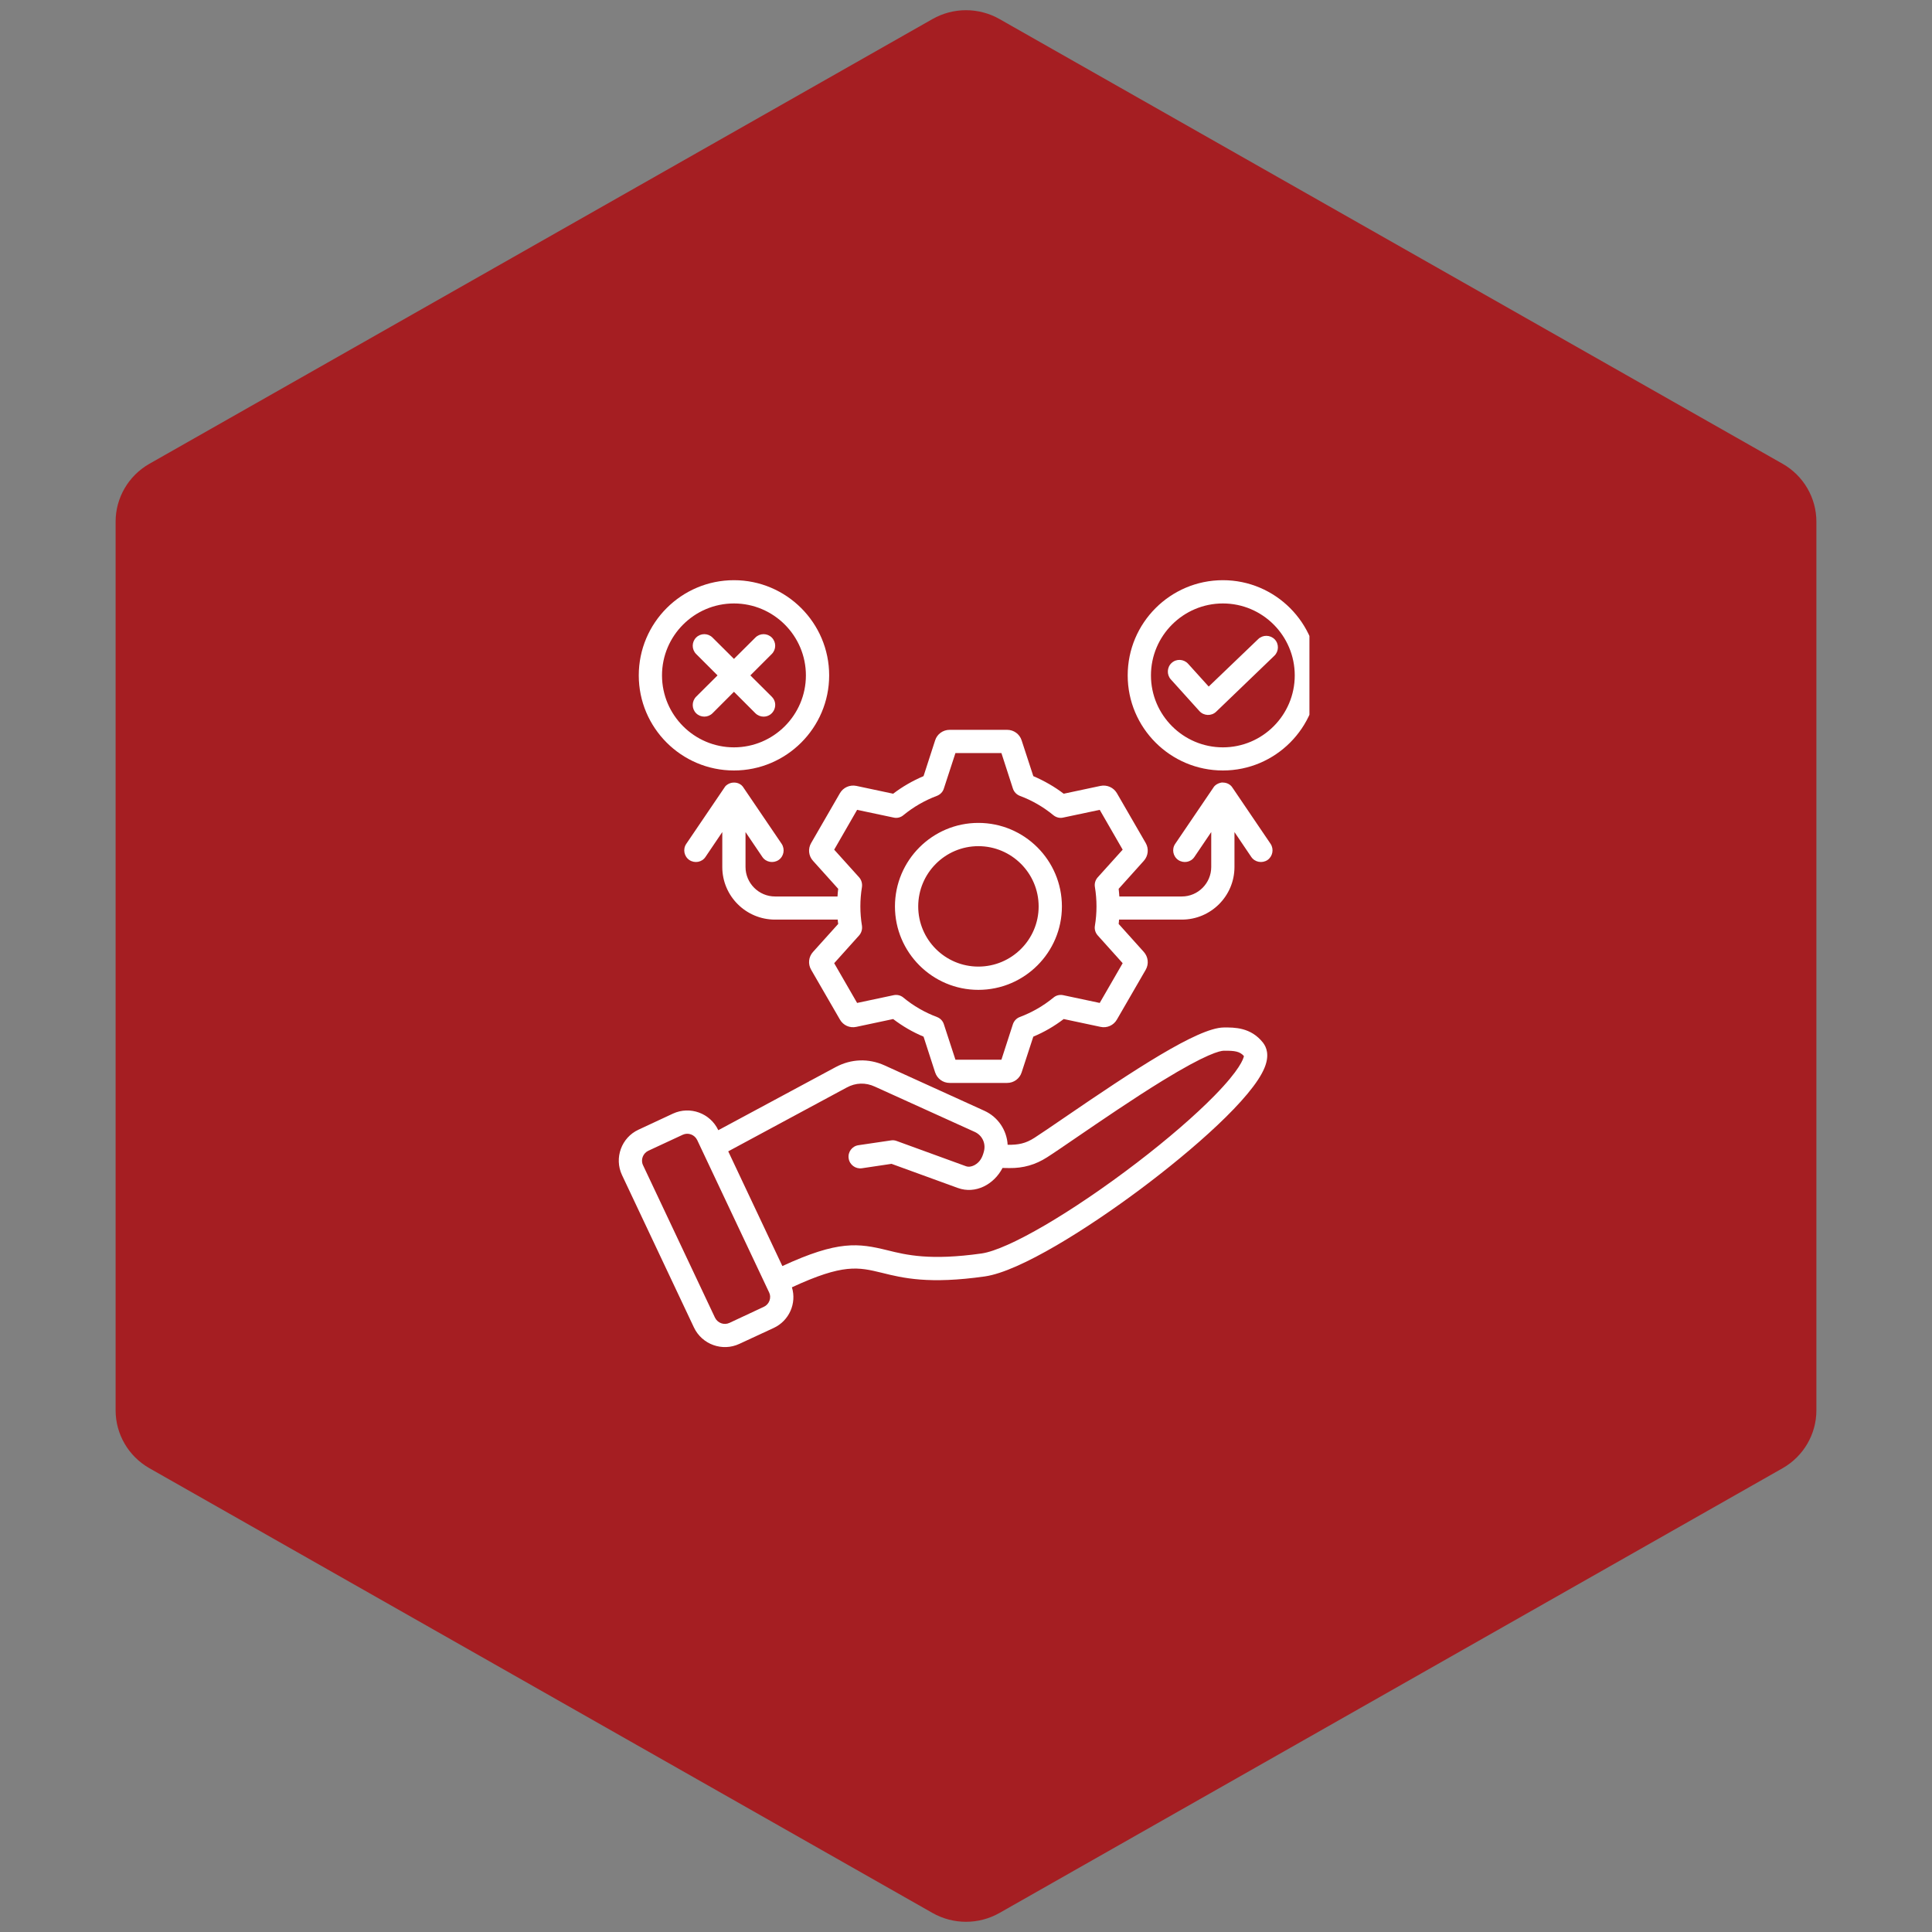
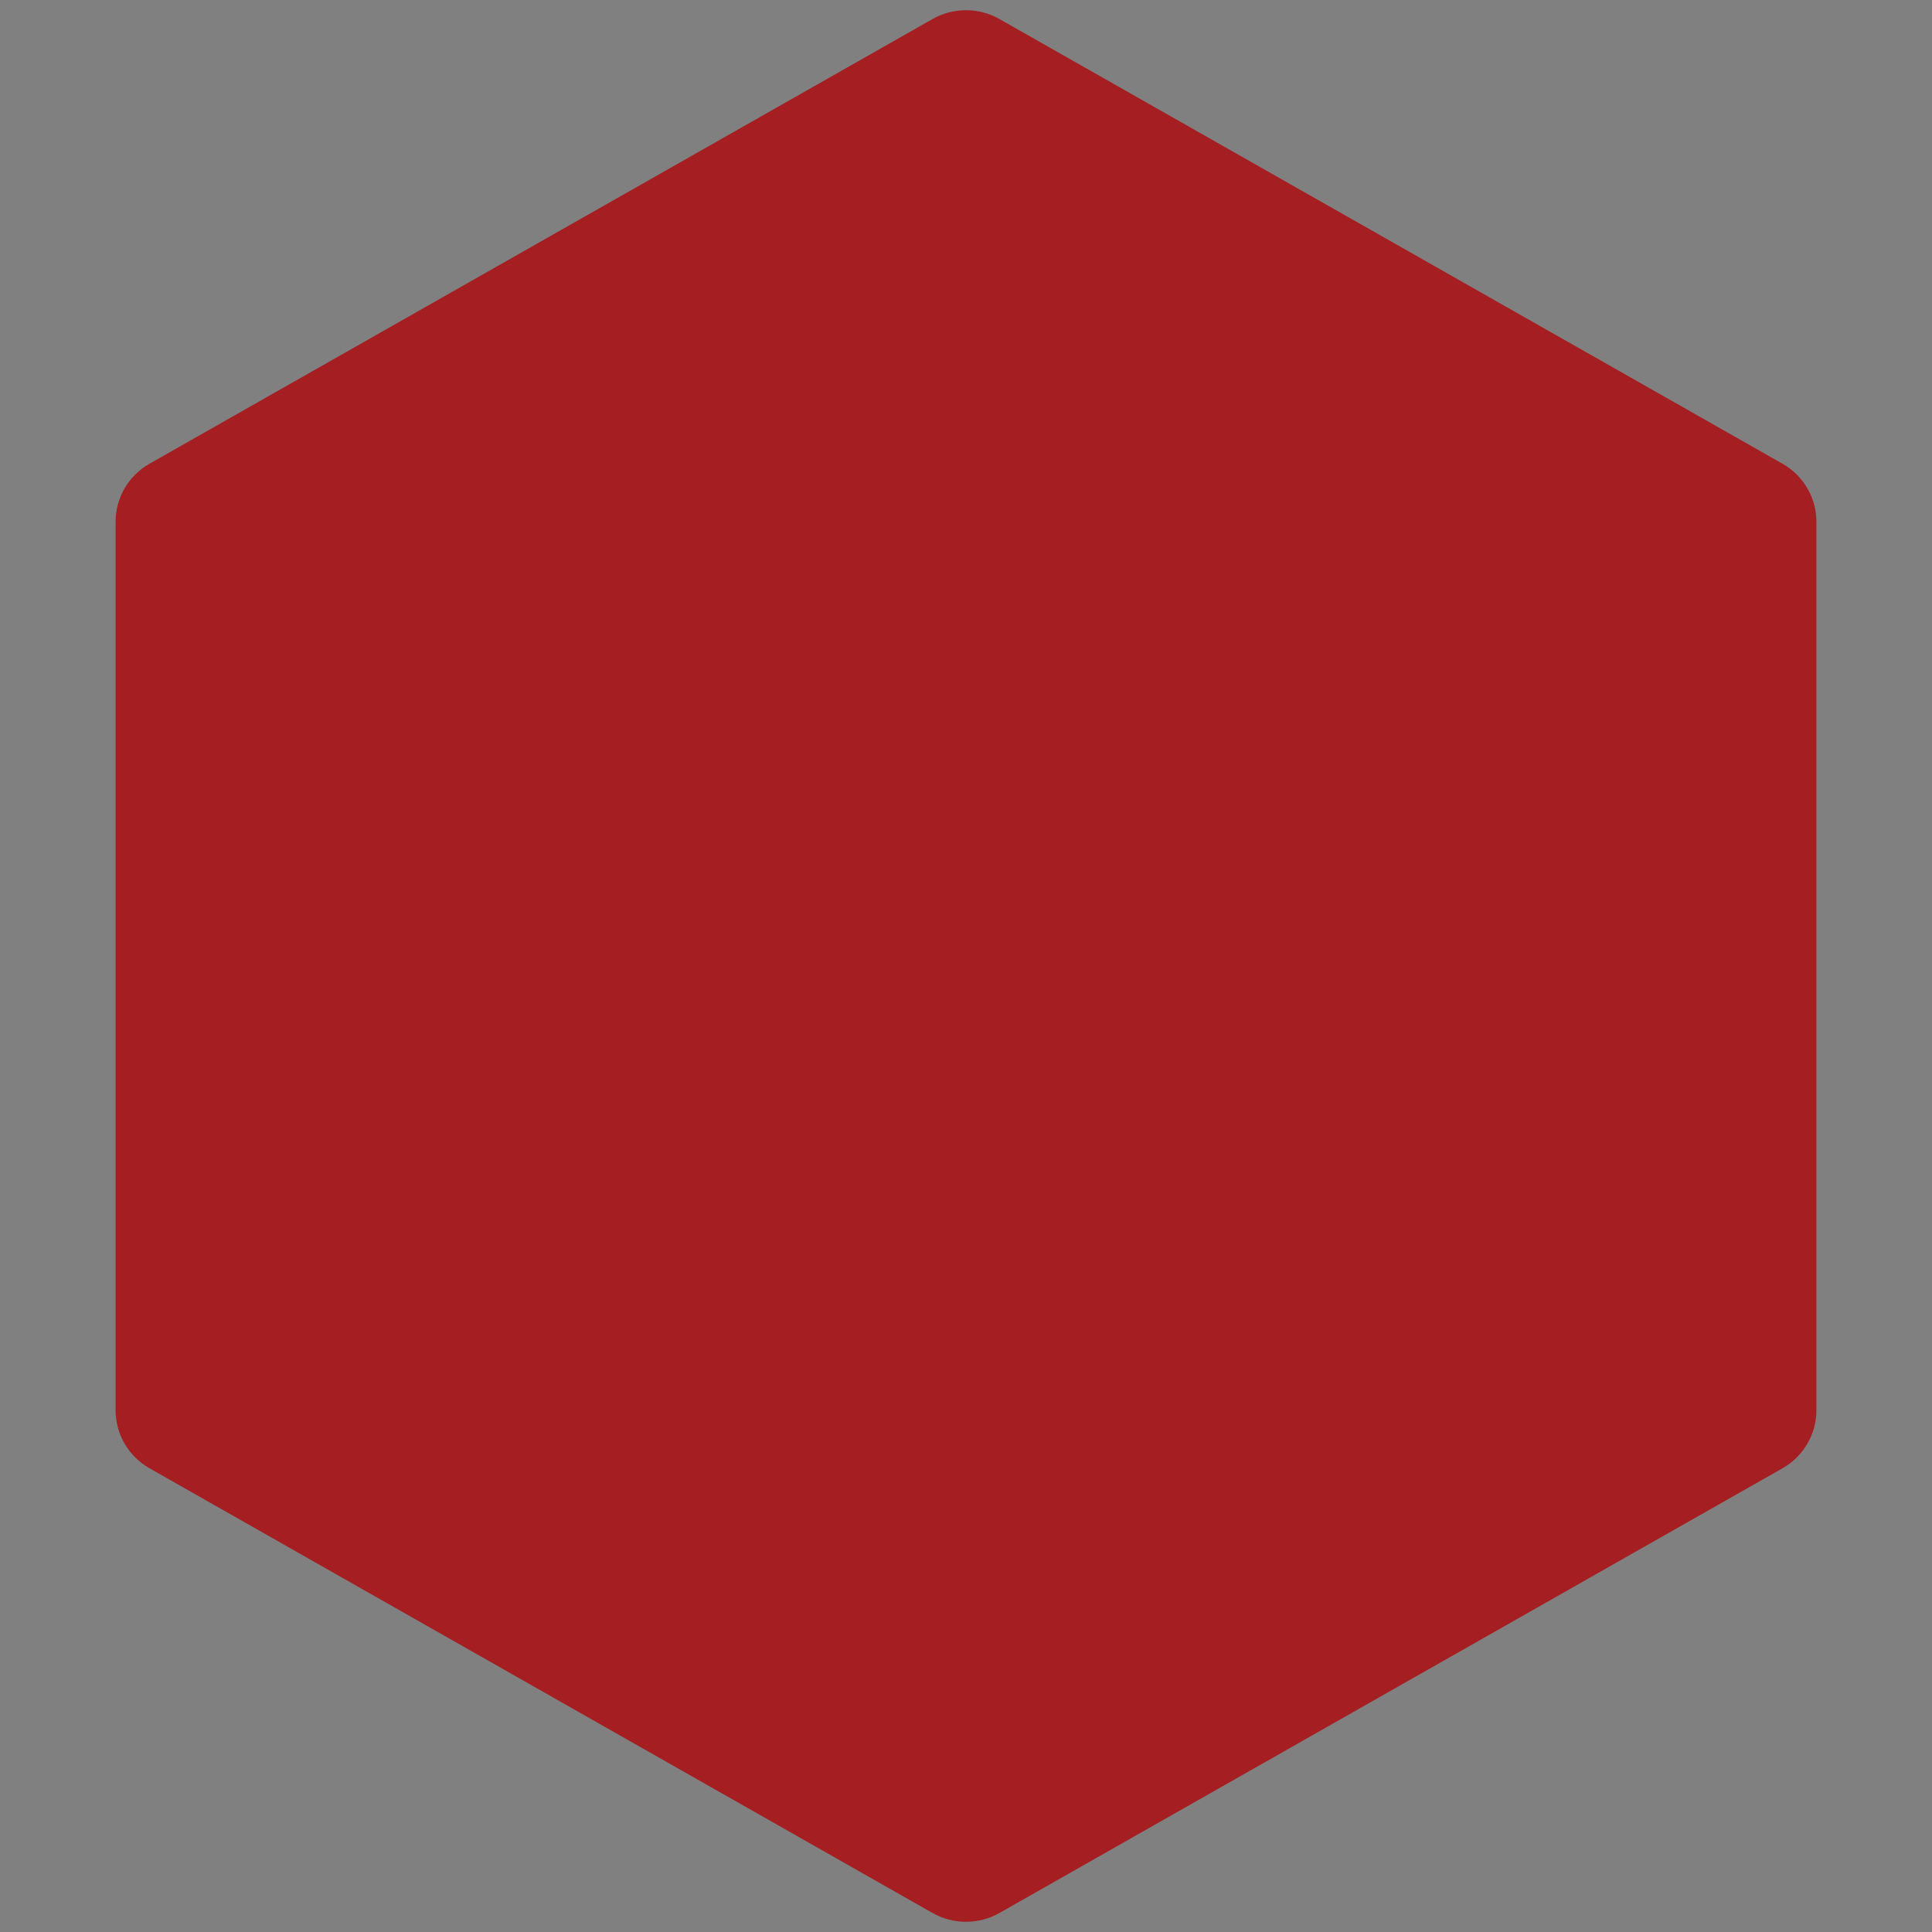
<svg xmlns="http://www.w3.org/2000/svg" width="100" zoomAndPan="magnify" viewBox="0 0 75 75" height="100" preserveAspectRatio="xMidYMid meet" version="1.0">
  <rect x="0" y="0" width="75" height="75" fill="#808080" stroke="none" />
  <defs>
    <clipPath id="c3d0e44a02">
      <path d="M 4.488 0.258 L 70.512 0.258 L 70.512 74.789 L 4.488 74.789 Z M 4.488 0.258 " clip-rule="nonzero" />
    </clipPath>
    <clipPath id="90ca9bd153">
      <path d="M 38.805 0.742 L 69.207 18.008 C 70.012 18.469 70.512 19.324 70.512 20.25 L 70.512 54.75 C 70.512 55.676 70.012 56.531 69.207 56.992 L 38.805 74.258 C 37.996 74.719 37.004 74.719 36.195 74.258 L 5.793 56.992 C 4.988 56.531 4.488 55.676 4.488 54.75 L 4.488 20.25 C 4.488 19.324 4.988 18.469 5.793 18.008 L 36.195 0.742 C 37.004 0.281 37.996 0.281 38.805 0.742 Z M 38.805 0.742 " clip-rule="nonzero" />
    </clipPath>
    <clipPath id="2df85e999c">
-       <path d="M 24 22.5 L 50.832 22.5 L 50.832 52.5 L 24 52.5 Z M 24 22.5 " clip-rule="nonzero" />
-     </clipPath>
+       </clipPath>
  </defs>
  <g clip-path="url(#c3d0e44a02)">
    <g clip-path="url(#90ca9bd153)">
      <path fill="#a51e22" d="M 4.488 0 L 70.512 0 L 70.512 75.047 L 4.488 75.047 Z M 4.488 0 " fill-opacity="1" fill-rule="nonzero" />
    </g>
  </g>
  <g clip-path="url(#2df85e999c)">
    <path fill="#ffffff" d="M 47.148 42.531 C 46.398 43.297 45.328 44.223 44.133 45.137 C 41.617 47.062 39.137 48.512 38.102 48.66 C 36.105 48.941 35.188 48.719 34.449 48.535 C 33.32 48.258 32.543 48.145 30.371 49.148 L 28.27 44.695 L 32.867 42.219 C 33.219 42.027 33.602 42.016 33.965 42.184 L 37.84 43.941 C 38.129 44.074 38.273 44.379 38.199 44.684 C 38.141 44.914 38.055 45.109 37.824 45.234 C 37.707 45.293 37.598 45.309 37.492 45.27 L 34.809 44.293 C 34.738 44.266 34.664 44.258 34.59 44.27 L 33.324 44.457 C 33.078 44.492 32.906 44.723 32.945 44.969 C 32.98 45.215 33.211 45.387 33.457 45.352 L 34.609 45.18 L 37.184 46.117 C 37.871 46.367 38.59 45.977 38.918 45.34 L 39.184 45.344 C 39.719 45.352 40.199 45.215 40.648 44.926 C 40.918 44.754 41.332 44.469 41.812 44.141 C 42.734 43.512 43.996 42.648 45.121 41.957 C 46.832 40.906 47.363 40.789 47.512 40.789 C 47.941 40.785 48.129 40.816 48.289 40.996 C 48.27 41.102 48.133 41.527 47.148 42.531 Z M 29.871 50.492 C 29.91 50.387 29.906 50.273 29.859 50.176 L 27.066 44.258 C 26.965 44.047 26.715 43.953 26.504 44.051 L 25.168 44.672 C 24.961 44.77 24.863 45.02 24.961 45.23 L 27.754 51.148 C 27.855 51.359 28.105 51.453 28.316 51.355 L 29.652 50.73 C 29.754 50.684 29.832 50.598 29.871 50.492 Z M 47.504 39.887 C 46.504 39.895 44 41.551 41.301 43.398 C 40.828 43.723 40.418 44 40.16 44.168 C 39.809 44.395 39.527 44.445 39.117 44.441 C 39.086 43.879 38.746 43.363 38.215 43.121 L 34.34 41.359 C 33.715 41.078 33.043 41.102 32.438 41.426 L 27.883 43.875 L 27.883 43.871 C 27.57 43.211 26.785 42.926 26.125 43.23 L 24.785 43.855 C 24.125 44.16 23.836 44.953 24.145 45.613 L 26.938 51.531 C 27.254 52.199 28.047 52.473 28.695 52.172 L 30.035 51.551 C 30.633 51.273 30.934 50.598 30.742 49.973 C 32.742 49.047 33.316 49.188 34.234 49.41 C 35.047 49.613 36.059 49.859 38.23 49.551 C 39.598 49.355 42.246 47.676 44.27 46.164 C 46.293 44.652 48.625 42.617 49.094 41.438 C 49.289 40.953 49.164 40.648 49.027 40.473 C 48.555 39.879 47.922 39.883 47.504 39.887 Z M 49.469 25.457 L 47.211 27.629 C 47.027 27.805 46.734 27.793 46.562 27.605 L 45.449 26.371 C 45.285 26.188 45.301 25.898 45.484 25.734 C 45.668 25.566 45.953 25.582 46.121 25.766 L 46.922 26.652 L 48.844 24.809 C 49.023 24.637 49.309 24.641 49.484 24.82 C 49.656 25 49.648 25.285 49.469 25.457 Z M 37.98 37.523 C 36.691 37.523 35.645 36.477 35.645 35.188 C 35.645 33.898 36.691 32.848 37.98 32.848 C 39.27 32.848 40.32 33.898 40.32 35.188 C 40.32 36.477 39.27 37.523 37.98 37.523 Z M 37.98 31.945 C 36.195 31.945 34.742 33.398 34.742 35.188 C 34.742 36.973 36.195 38.426 37.98 38.426 C 39.77 38.426 41.223 36.973 41.223 35.188 C 41.223 33.398 39.77 31.945 37.98 31.945 Z M 27.023 27.047 L 27.855 26.219 L 27.023 25.387 C 26.848 25.211 26.848 24.926 27.023 24.75 C 27.199 24.574 27.484 24.574 27.66 24.75 L 28.492 25.578 L 29.324 24.75 C 29.5 24.574 29.785 24.574 29.961 24.75 C 30.137 24.926 30.137 25.211 29.961 25.387 L 29.129 26.219 L 29.961 27.047 C 30.246 27.332 30.043 27.82 29.641 27.82 C 29.527 27.82 29.41 27.773 29.324 27.688 L 28.492 26.855 L 27.66 27.688 C 27.484 27.863 27.199 27.863 27.023 27.688 C 26.848 27.512 26.848 27.227 27.023 27.047 Z M 47.473 29.012 C 49.012 29.012 50.262 27.758 50.262 26.219 C 50.262 24.68 49.012 23.426 47.473 23.426 C 45.934 23.426 44.68 24.68 44.68 26.219 C 44.68 27.758 45.934 29.012 47.473 29.012 Z M 47.473 22.523 C 45.434 22.523 43.777 24.18 43.777 26.219 C 43.777 28.254 45.434 29.91 47.473 29.91 C 49.508 29.91 51.164 28.254 51.164 26.219 C 51.164 24.18 49.508 22.523 47.473 22.523 Z M 28.492 23.426 C 26.953 23.426 25.699 24.68 25.699 26.219 C 25.699 27.758 26.953 29.012 28.492 29.012 C 30.031 29.012 31.285 27.758 31.285 26.219 C 31.285 24.68 30.031 23.426 28.492 23.426 Z M 28.492 29.91 C 30.527 29.91 32.188 28.254 32.188 26.219 C 32.188 24.18 30.527 22.523 28.492 22.523 C 26.453 22.523 24.797 24.18 24.797 26.219 C 24.797 28.254 26.453 29.91 28.492 29.91 Z M 43.582 37.391 L 42.613 36.312 C 42.523 36.211 42.48 36.074 42.504 35.938 C 42.586 35.445 42.586 34.926 42.504 34.434 C 42.48 34.297 42.523 34.16 42.613 34.059 L 43.582 32.984 L 42.691 31.438 L 41.273 31.738 C 41.141 31.77 41 31.734 40.891 31.645 C 40.5 31.324 40.062 31.07 39.59 30.895 C 39.461 30.844 39.363 30.742 39.32 30.609 L 38.875 29.234 L 37.09 29.234 L 36.641 30.609 C 36.602 30.742 36.5 30.844 36.371 30.895 C 35.902 31.07 35.461 31.324 35.07 31.645 C 34.965 31.734 34.824 31.77 34.691 31.738 L 33.273 31.438 L 32.383 32.984 L 33.352 34.059 C 33.441 34.16 33.48 34.297 33.461 34.434 C 33.379 34.938 33.379 35.438 33.461 35.938 C 33.48 36.074 33.441 36.211 33.352 36.312 L 32.383 37.391 L 33.273 38.934 L 34.691 38.633 C 34.824 38.605 34.965 38.637 35.07 38.727 C 35.461 39.051 35.898 39.301 36.371 39.48 C 36.5 39.527 36.602 39.633 36.641 39.762 L 37.09 41.137 L 38.875 41.137 L 39.32 39.762 C 39.363 39.633 39.461 39.527 39.59 39.48 C 40.062 39.301 40.5 39.051 40.895 38.727 C 41 38.637 41.141 38.605 41.273 38.633 L 42.691 38.934 Z M 47.848 30.582 C 47.836 30.562 47.82 30.543 47.805 30.523 C 47.719 30.43 47.602 30.379 47.469 30.379 C 47.465 30.367 47.258 30.387 47.133 30.531 L 45.621 32.758 C 45.48 32.965 45.535 33.246 45.742 33.387 C 45.949 33.523 46.23 33.473 46.367 33.266 L 47.02 32.301 L 47.02 33.656 C 47.02 34.285 46.508 34.801 45.879 34.801 L 43.453 34.801 C 43.445 34.699 43.438 34.602 43.426 34.504 L 44.402 33.418 C 44.574 33.227 44.605 32.949 44.477 32.727 L 43.359 30.793 C 43.23 30.57 42.973 30.457 42.723 30.508 L 41.293 30.812 C 40.93 30.535 40.531 30.309 40.113 30.129 L 39.66 28.742 C 39.582 28.496 39.355 28.332 39.098 28.332 L 36.867 28.332 C 36.605 28.332 36.379 28.496 36.301 28.742 L 35.852 30.129 C 35.43 30.309 35.035 30.535 34.672 30.812 L 33.242 30.508 C 32.988 30.457 32.734 30.57 32.605 30.793 L 31.488 32.727 C 31.359 32.949 31.387 33.227 31.562 33.418 L 32.539 34.504 C 32.527 34.602 32.516 34.699 32.512 34.801 L 30.086 34.801 C 29.457 34.801 28.941 34.285 28.941 33.656 L 28.941 32.301 L 29.594 33.266 C 29.734 33.473 30.016 33.523 30.223 33.387 C 30.43 33.246 30.48 32.965 30.344 32.758 L 28.832 30.531 C 28.816 30.516 28.805 30.5 28.789 30.488 C 28.789 30.488 28.789 30.488 28.789 30.484 C 28.781 30.484 28.68 30.375 28.488 30.379 C 28.281 30.379 28.152 30.527 28.152 30.531 L 26.641 32.758 C 26.5 32.965 26.555 33.246 26.762 33.387 C 26.969 33.523 27.25 33.473 27.387 33.266 L 28.039 32.301 L 28.039 33.656 C 28.039 34.785 28.957 35.699 30.086 35.699 L 32.52 35.699 C 32.523 35.758 32.531 35.812 32.539 35.867 L 31.562 36.953 C 31.387 37.145 31.359 37.422 31.488 37.645 L 32.605 39.578 C 32.734 39.805 32.988 39.918 33.242 39.863 L 34.672 39.559 C 35.035 39.836 35.43 40.066 35.852 40.242 L 36.301 41.629 C 36.383 41.875 36.605 42.039 36.867 42.039 L 39.098 42.039 C 39.355 42.039 39.582 41.875 39.66 41.629 L 40.113 40.242 C 40.535 40.066 40.93 39.836 41.293 39.559 L 42.723 39.863 C 42.973 39.918 43.23 39.805 43.359 39.578 L 44.477 37.645 C 44.605 37.422 44.574 37.145 44.402 36.953 L 43.426 35.867 C 43.434 35.812 43.438 35.758 43.441 35.699 L 45.879 35.699 C 47.004 35.699 47.922 34.785 47.922 33.656 L 47.922 32.301 L 48.574 33.266 C 48.715 33.473 48.996 33.523 49.203 33.387 C 49.406 33.246 49.461 32.965 49.324 32.758 Z M 47.848 30.582 " fill-opacity="1" fill-rule="evenodd" />
  </g>
</svg>